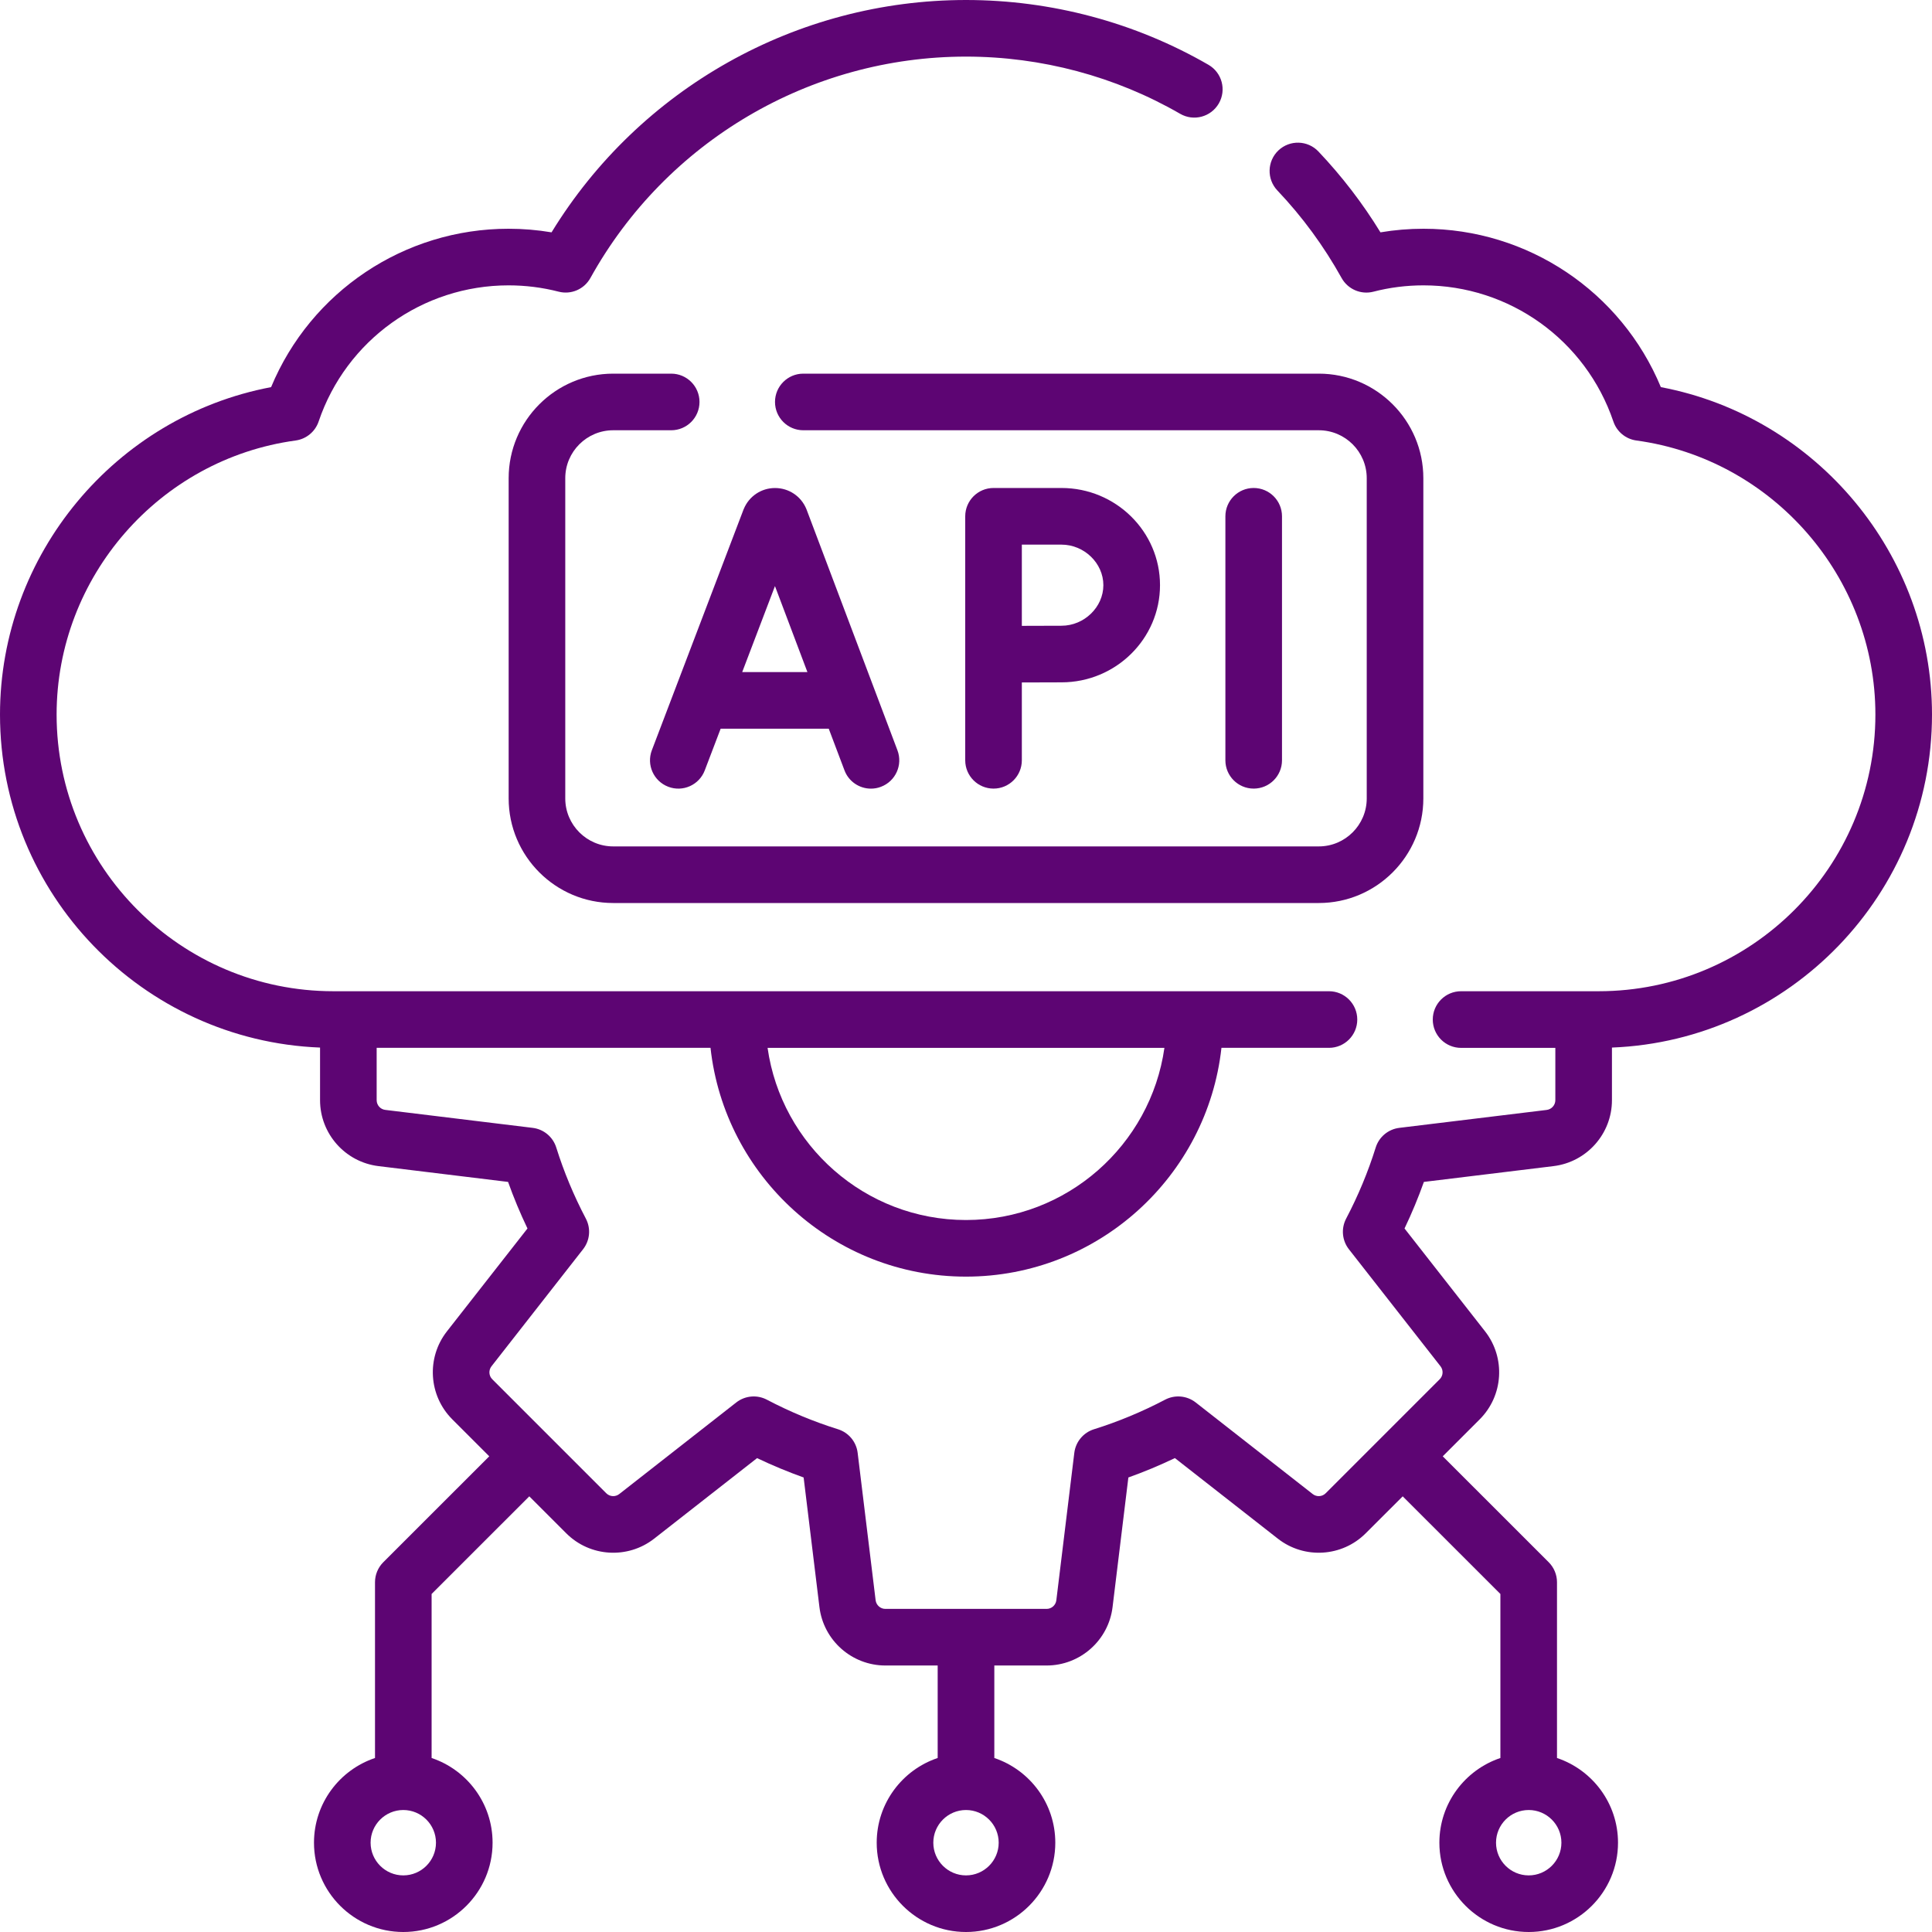
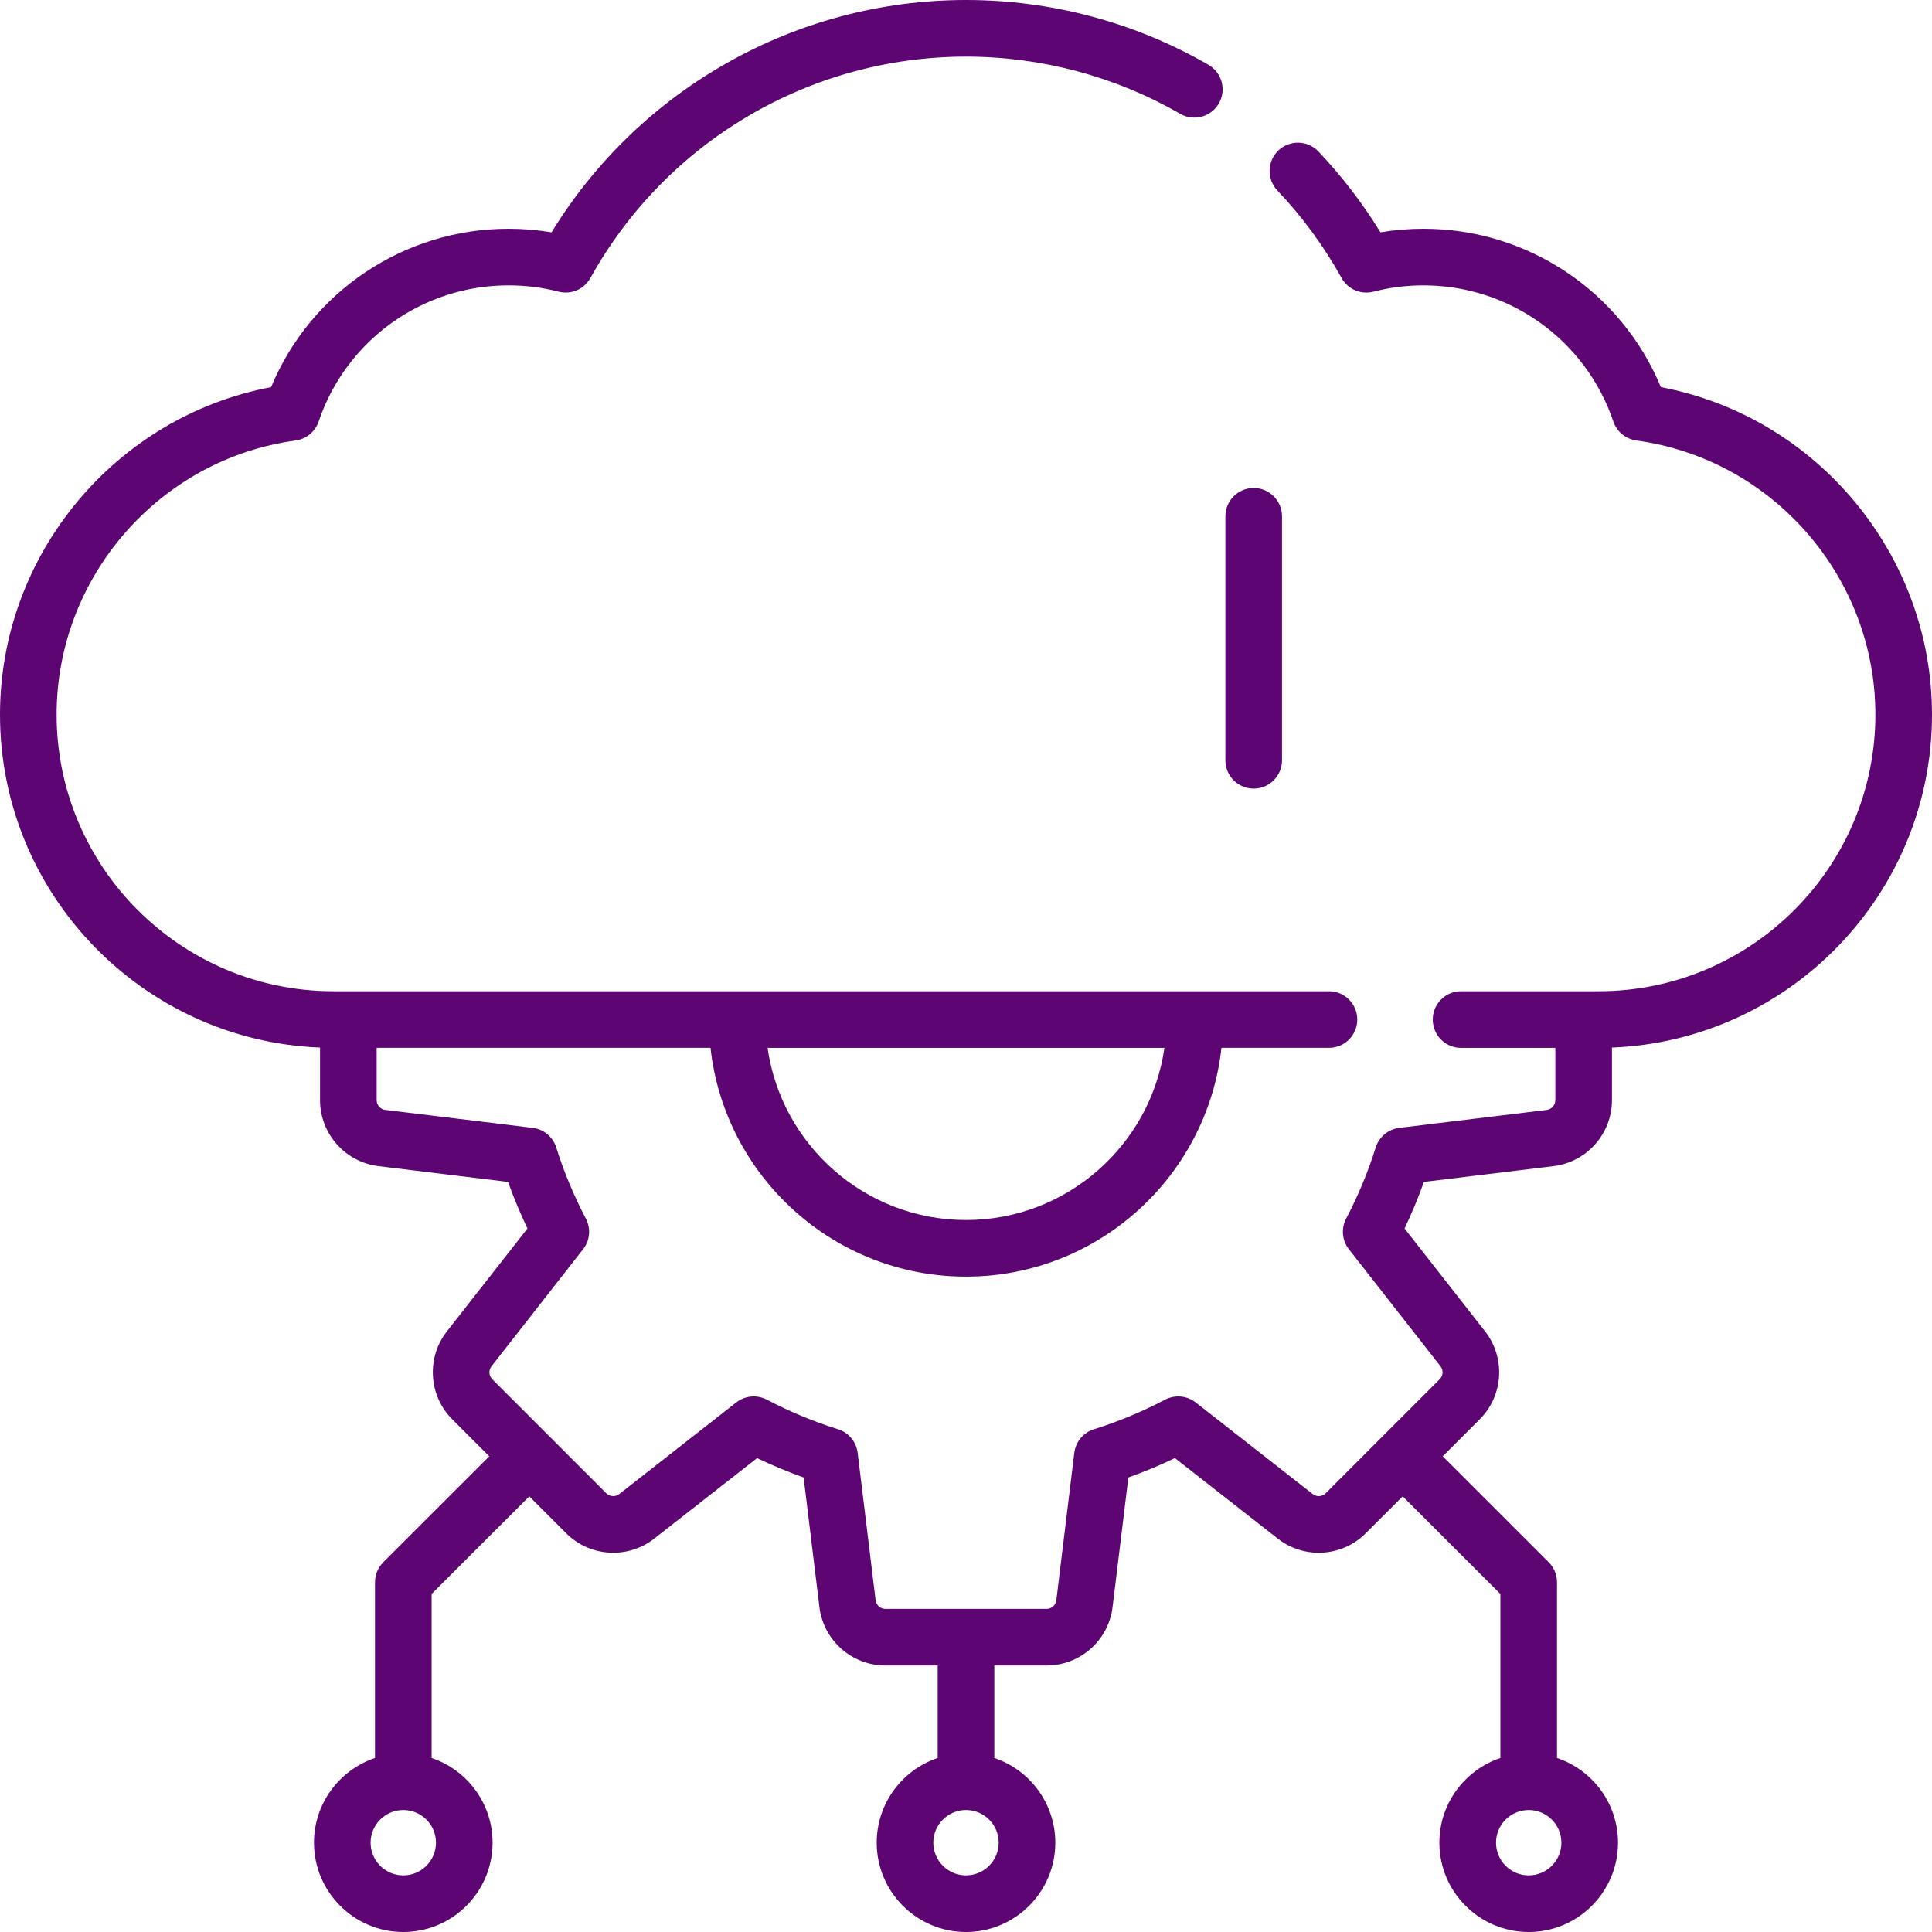
<svg xmlns="http://www.w3.org/2000/svg" width="50" height="50" viewBox="0 0 50 50" fill="none">
  <g clip-path="url(#clip0_2410_4453)">
    <path d="M40.205 30.179C41.067 30.074 41.717 29.34 41.717 28.473V27.111C46.315 26.93 50 23.134 50 18.493C50 14.349 47.014 10.781 42.983 10.019C41.958 7.55 39.543 5.92 36.84 5.92C36.465 5.92 36.093 5.951 35.726 6.013C35.267 5.263 34.728 4.561 34.121 3.921C33.843 3.627 33.379 3.615 33.085 3.893C32.792 4.172 32.78 4.635 33.058 4.929C33.706 5.611 34.264 6.374 34.72 7.194C34.882 7.486 35.22 7.632 35.544 7.549C35.963 7.44 36.399 7.385 36.84 7.385C39.065 7.385 41.039 8.801 41.754 10.909C41.843 11.172 42.073 11.362 42.349 11.4C45.875 11.88 48.535 14.93 48.535 18.493C48.535 22.441 45.322 25.653 41.373 25.653H37.813C37.408 25.653 37.08 25.981 37.08 26.386C37.08 26.791 37.408 27.119 37.813 27.119H40.252V28.472C40.252 28.601 40.155 28.709 40.028 28.725L36.214 29.189C35.928 29.224 35.689 29.423 35.603 29.698C35.407 30.325 35.15 30.944 34.838 31.538C34.704 31.793 34.732 32.103 34.909 32.33L37.28 35.359C37.359 35.46 37.35 35.605 37.259 35.695L34.309 38.645C34.219 38.736 34.074 38.745 33.973 38.666L30.944 36.295C30.717 36.118 30.407 36.09 30.152 36.224C29.558 36.536 28.939 36.793 28.312 36.989C28.037 37.075 27.838 37.314 27.803 37.6L27.338 41.414C27.323 41.542 27.214 41.638 27.086 41.638H22.913C22.785 41.638 22.677 41.541 22.661 41.414L22.196 37.6C22.162 37.314 21.962 37.075 21.688 36.989C21.061 36.793 20.441 36.536 19.847 36.224C19.592 36.09 19.282 36.118 19.055 36.295L16.026 38.666C15.925 38.745 15.781 38.736 15.69 38.645L12.74 35.695C12.649 35.605 12.641 35.46 12.72 35.359L15.09 32.33C15.268 32.103 15.296 31.793 15.162 31.538C14.85 30.944 14.592 30.325 14.396 29.698C14.31 29.423 14.072 29.224 13.786 29.189L9.971 28.724C9.844 28.709 9.748 28.601 9.748 28.472V27.118H18.388C18.754 30.443 21.579 33.039 24.999 33.039C28.42 33.039 31.245 30.443 31.611 27.118H34.394C34.798 27.118 35.126 26.79 35.126 26.386C35.126 25.981 34.798 25.653 34.394 25.653H8.627C4.678 25.653 1.465 22.441 1.465 18.493C1.465 14.93 4.125 11.88 7.651 11.4C7.926 11.362 8.157 11.172 8.246 10.909C8.96 8.801 10.935 7.385 13.16 7.385C13.601 7.385 14.037 7.44 14.456 7.548C14.78 7.632 15.118 7.486 15.28 7.194C17.24 3.66 20.964 1.465 25 1.465C26.95 1.465 28.866 1.977 30.542 2.945C30.892 3.148 31.34 3.028 31.543 2.677C31.745 2.327 31.625 1.879 31.275 1.677C29.377 0.58 27.207 0 25 0C20.614 0 16.553 2.29 14.274 6.013C13.907 5.951 13.535 5.92 13.16 5.92C10.457 5.92 8.042 7.55 7.016 10.019C2.986 10.781 0 14.349 0 18.493C0 23.134 3.685 26.93 8.283 27.111V28.473C8.283 29.34 8.933 30.074 9.795 30.179L13.149 30.588C13.294 30.995 13.462 31.398 13.651 31.793L11.566 34.456C11.031 35.14 11.091 36.118 11.705 36.732L12.662 37.689L9.919 40.431C9.782 40.568 9.705 40.755 9.705 40.949V45.497C8.788 45.804 8.126 46.67 8.126 47.689C8.126 48.963 9.163 50 10.437 50C11.712 50 12.748 48.963 12.748 47.689C12.748 46.67 12.086 45.804 11.17 45.497V41.252L13.698 38.725L14.655 39.682C15.268 40.295 16.246 40.355 16.93 39.82L19.593 37.736C19.988 37.924 20.391 38.092 20.798 38.237L21.207 41.592C21.312 42.453 22.046 43.103 22.914 43.103H24.267V45.497C23.351 45.804 22.689 46.67 22.689 47.689C22.689 48.963 23.726 50 25 50C26.274 50 27.311 48.963 27.311 47.689C27.311 46.67 26.649 45.804 25.733 45.497V43.103H27.086C27.954 43.103 28.688 42.453 28.793 41.592L29.202 38.237C29.609 38.092 30.012 37.924 30.406 37.735L33.07 39.82C33.754 40.355 34.732 40.295 35.345 39.681L36.302 38.725L38.83 41.252V45.497C37.914 45.804 37.251 46.67 37.251 47.689C37.251 48.963 38.288 50 39.563 50C40.837 50 41.874 48.963 41.874 47.689C41.874 46.67 41.211 45.804 40.295 45.497V40.949C40.295 40.755 40.218 40.568 40.081 40.431L37.338 37.689L38.295 36.732C38.909 36.118 38.968 35.14 38.434 34.456L36.349 31.793C36.538 31.398 36.705 30.995 36.85 30.588L40.205 30.179ZM25 31.574C22.388 31.574 20.222 29.633 19.865 27.119H30.135C29.778 29.633 27.612 31.574 25 31.574ZM10.437 48.535C9.971 48.535 9.591 48.155 9.591 47.689C9.591 47.222 9.971 46.843 10.437 46.843C10.904 46.843 11.283 47.222 11.283 47.689C11.283 48.155 10.904 48.535 10.437 48.535ZM25 48.535C24.534 48.535 24.154 48.155 24.154 47.689C24.154 47.222 24.534 46.843 25 46.843C25.466 46.843 25.846 47.222 25.846 47.689C25.846 48.155 25.466 48.535 25 48.535ZM39.563 48.535C39.096 48.535 38.717 48.155 38.717 47.689C38.717 47.222 39.096 46.843 39.563 46.843C40.029 46.843 40.409 47.222 40.409 47.689C40.409 48.155 40.029 48.535 39.563 48.535Z" fill="#5D0573" />
-     <path d="M17.371 9.67H15.87C14.378 9.67 13.164 10.884 13.164 12.376V20.663C13.164 22.156 14.378 23.37 15.87 23.37H34.13C35.622 23.37 36.836 22.156 36.836 20.663V12.376C36.836 10.884 35.622 9.67 34.13 9.67H20.789C20.385 9.67 20.057 9.998 20.057 10.402C20.057 10.807 20.385 11.135 20.789 11.135H34.13C34.814 11.135 35.371 11.691 35.371 12.376V20.663C35.371 21.348 34.814 21.905 34.13 21.905H15.87C15.186 21.905 14.629 21.348 14.629 20.663V12.376C14.629 11.691 15.186 11.135 15.87 11.135H17.371C17.775 11.135 18.103 10.807 18.103 10.402C18.103 9.998 17.775 9.67 17.371 9.67Z" fill="#5D0573" />
-     <path d="M17.294 20.361C17.672 20.506 18.095 20.316 18.239 19.938L18.65 18.859H21.448L21.855 19.936C21.965 20.229 22.244 20.41 22.54 20.41C22.626 20.41 22.714 20.395 22.799 20.362C23.177 20.22 23.369 19.797 23.226 19.418L20.876 13.192C20.873 13.185 20.871 13.179 20.868 13.172C20.732 12.842 20.415 12.63 20.058 12.63C20.058 12.63 20.058 12.63 20.057 12.63C19.701 12.63 19.383 12.844 19.248 13.174C19.245 13.179 19.243 13.185 19.241 13.19L16.87 19.416C16.726 19.794 16.916 20.217 17.294 20.361ZM20.056 15.168L20.896 17.394H19.208L20.056 15.168Z" fill="#5D0573" />
    <path d="M33.178 19.677V13.362C33.178 12.957 32.85 12.629 32.445 12.629C32.041 12.629 31.713 12.957 31.713 13.362V19.677C31.713 20.081 32.041 20.409 32.445 20.409C32.85 20.409 33.178 20.081 33.178 19.677Z" fill="#5D0573" />
-     <path d="M26.445 19.677V17.662C26.815 17.66 27.235 17.659 27.471 17.659C28.877 17.659 30.021 16.531 30.021 15.144C30.021 13.757 28.877 12.629 27.471 12.629H25.713C25.308 12.629 24.98 12.957 24.98 13.362V19.677C24.98 20.081 25.308 20.409 25.713 20.409C26.117 20.409 26.445 20.081 26.445 19.677ZM26.445 14.095H27.471C28.059 14.095 28.555 14.575 28.555 15.144C28.555 15.713 28.059 16.194 27.471 16.194C27.235 16.194 26.816 16.195 26.445 16.197V14.095Z" fill="#5D0573" />
  </g>
  <defs>
    <clipPath id="clip0_2410_4453">
      <rect width="50" height="50" fill="white" />
    </clipPath>
  </defs>
</svg>